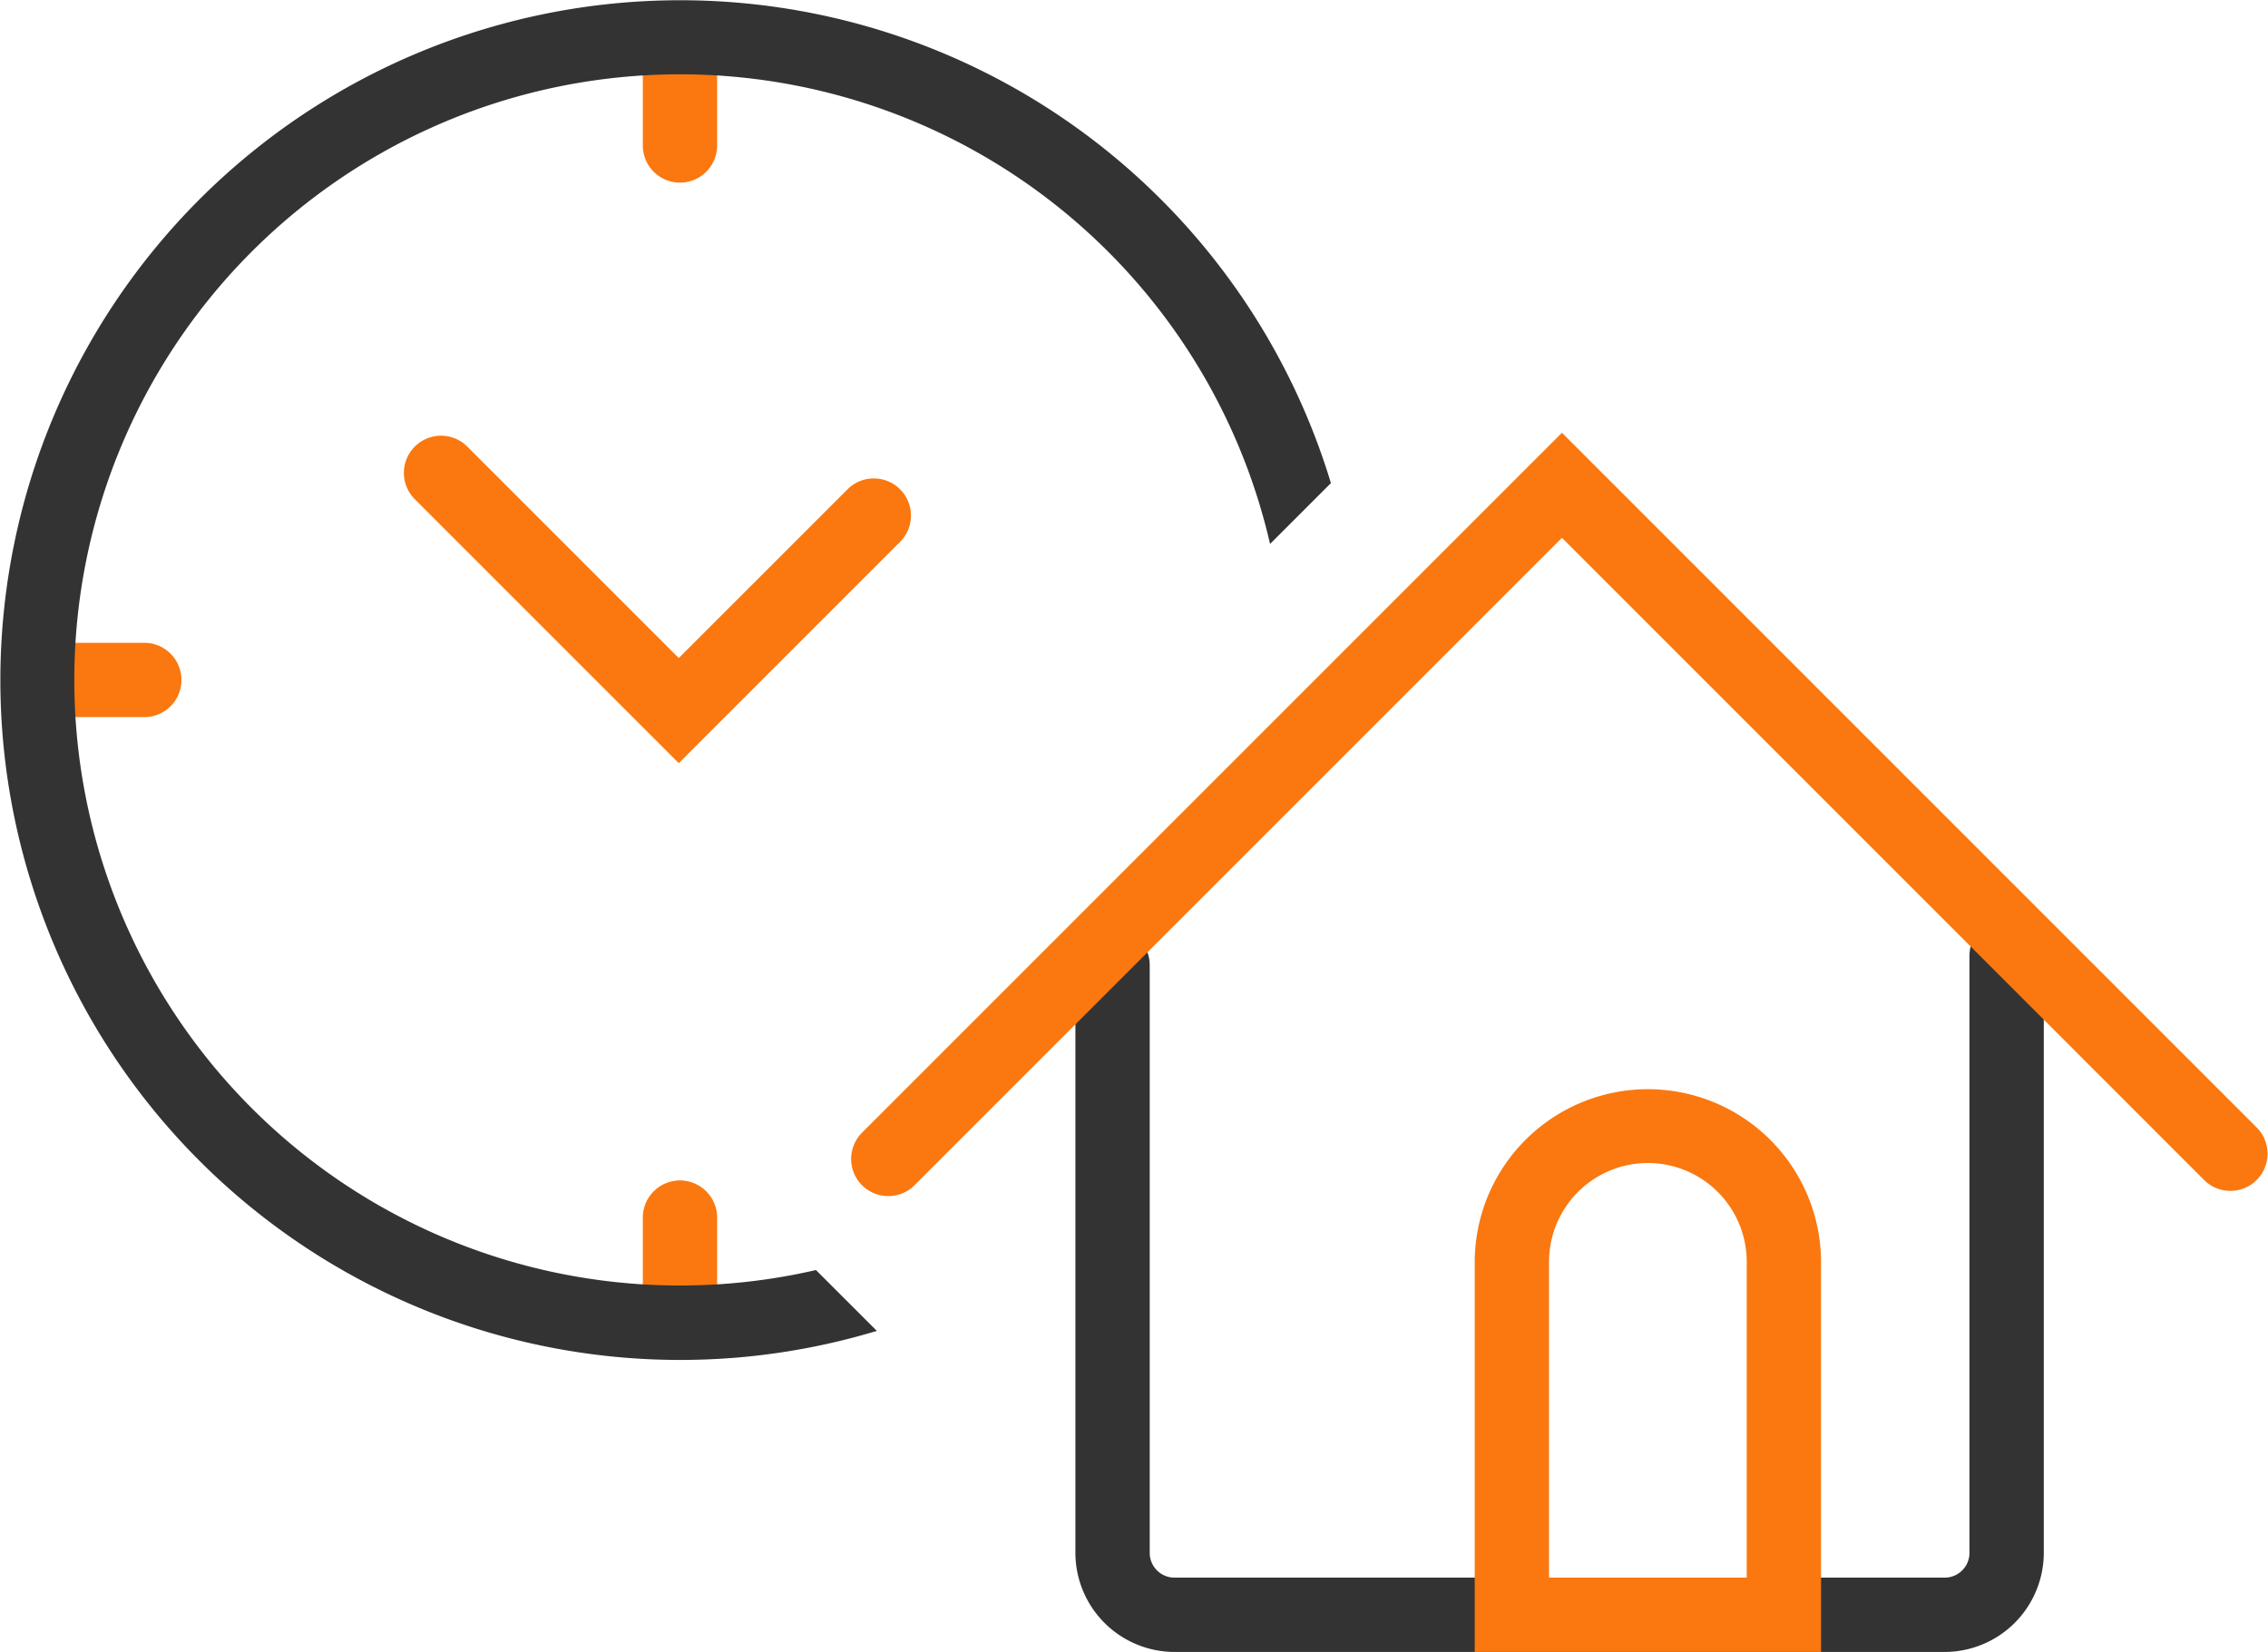
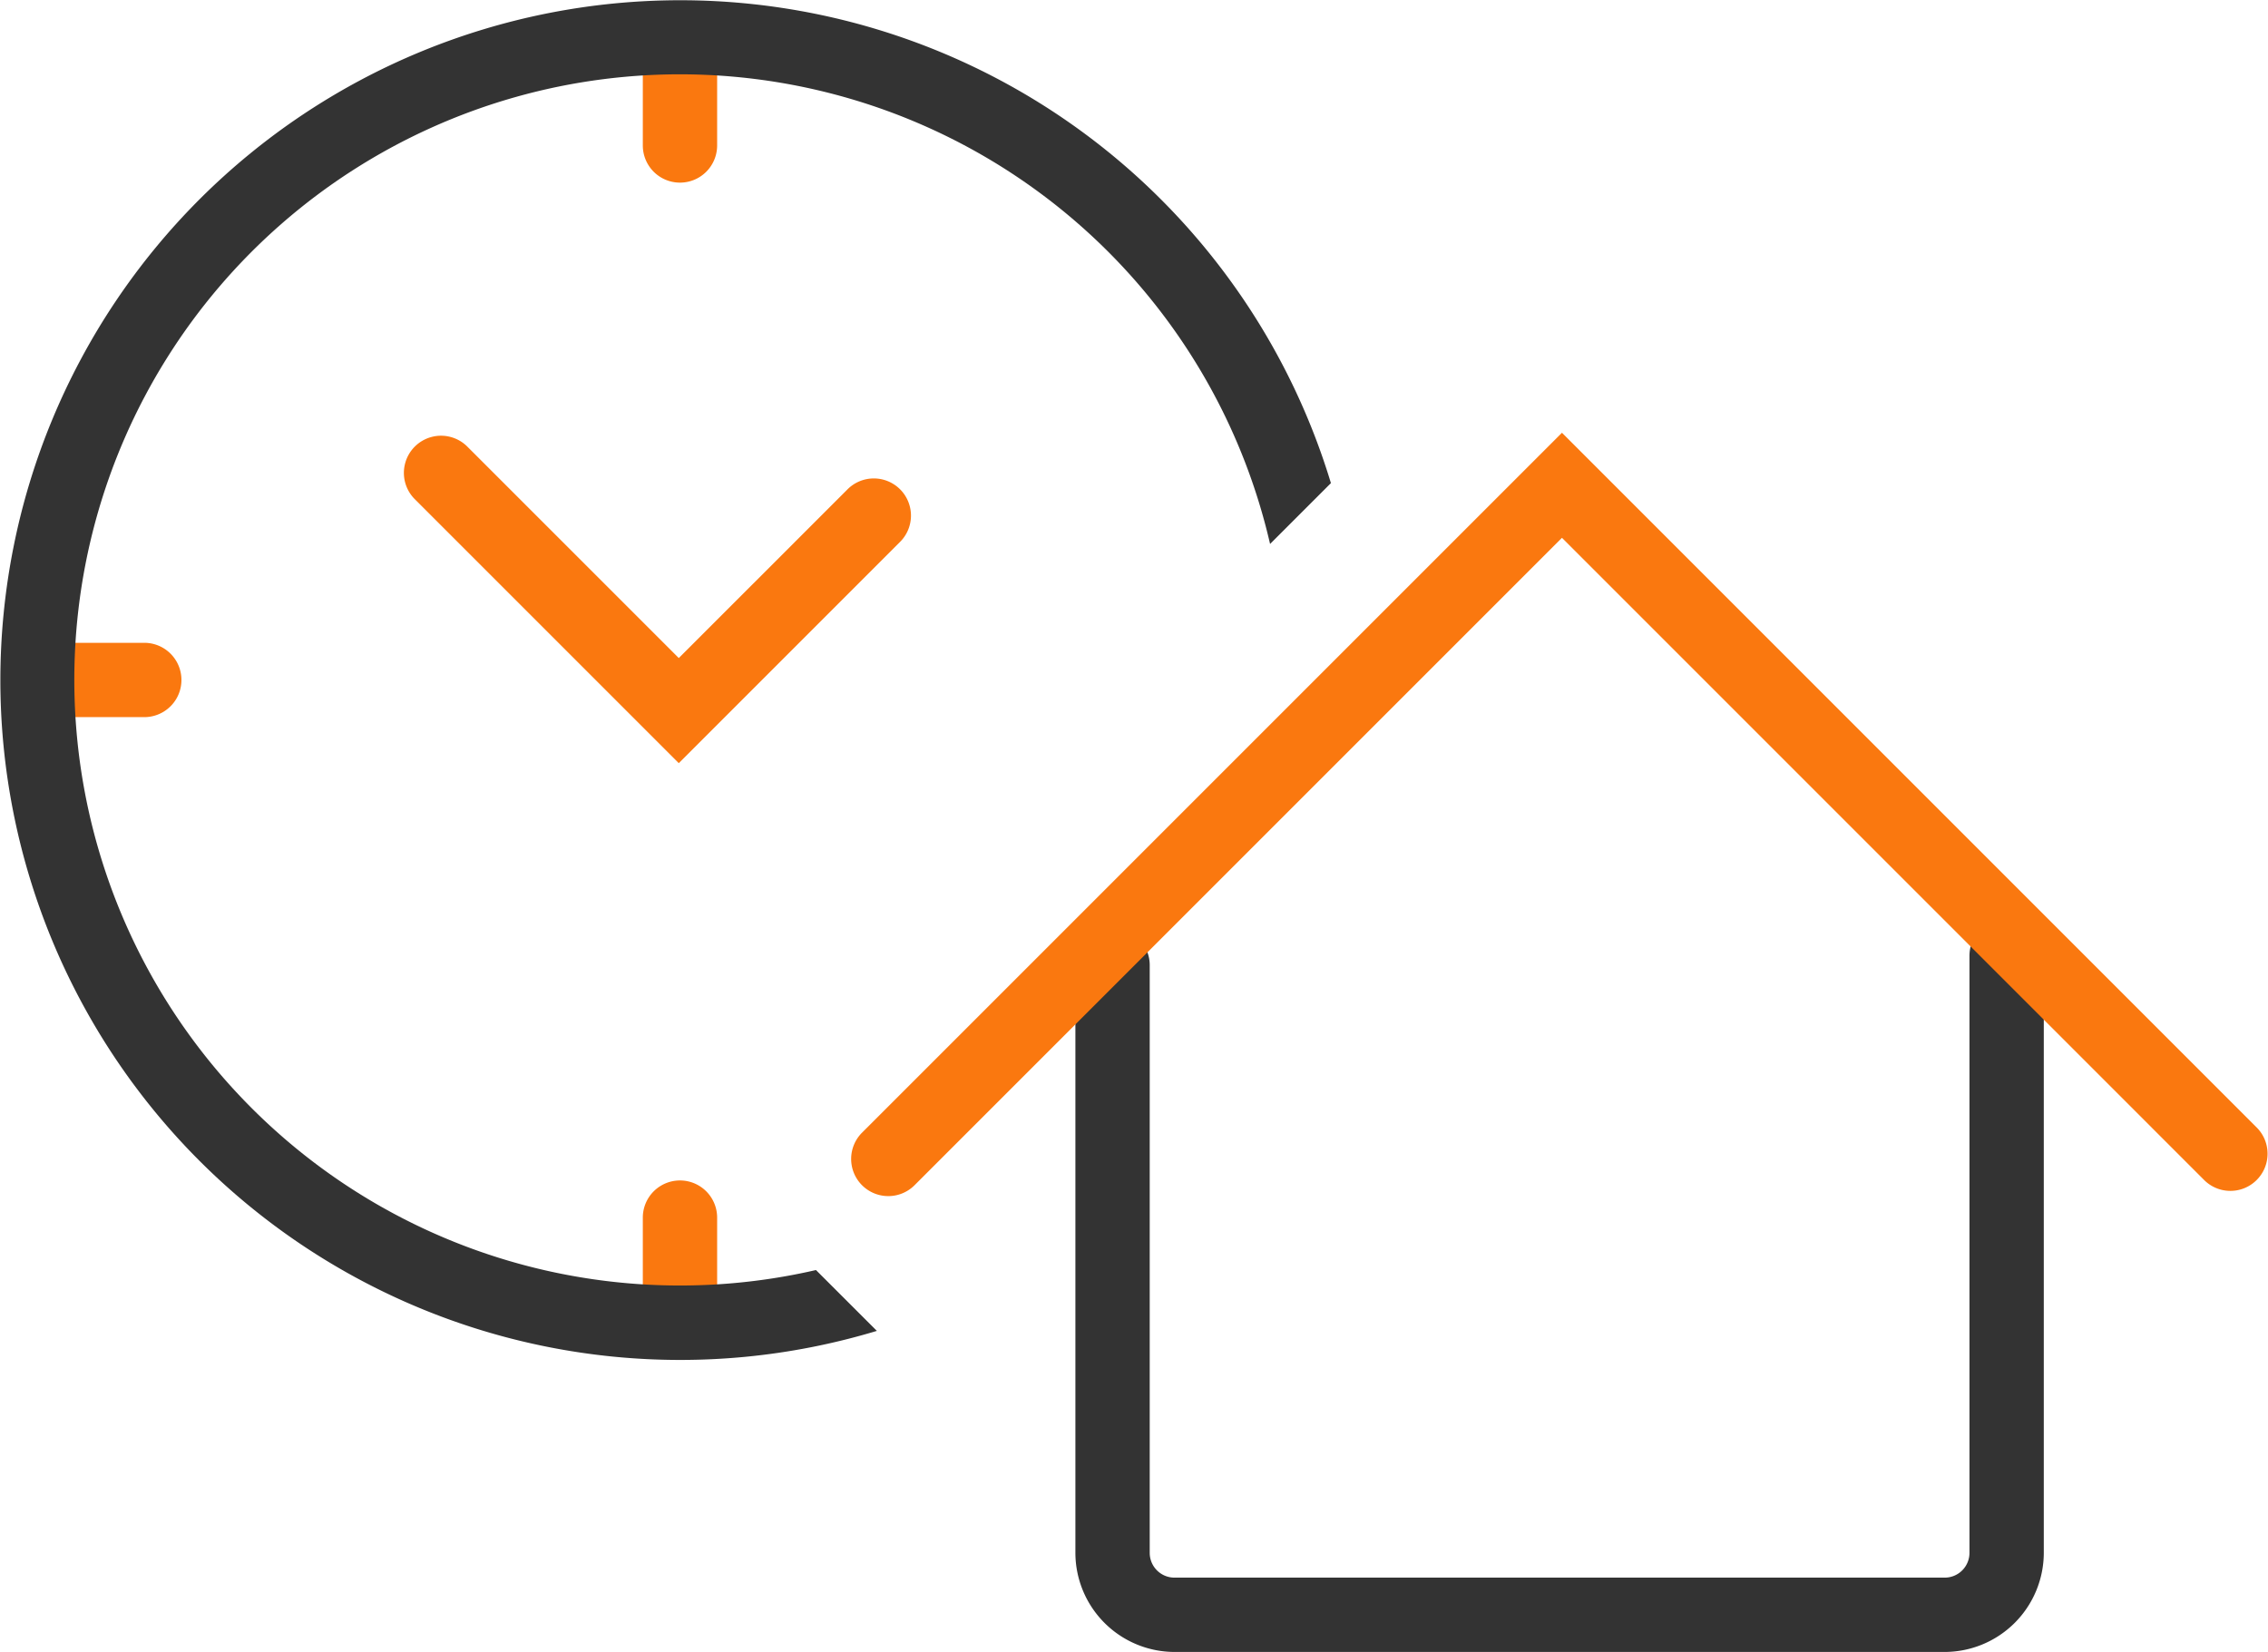
<svg xmlns="http://www.w3.org/2000/svg" width="91.547" height="66.686">
  <path d="M27.399 30.805L16.724 20.13a1.5 1.5 0 012.121-2.121l8.554 8.553 6.793-6.792a1.5 1.5 0 112.121 2.121zm.048-23.433a1.5 1.5 0 01-1.5-1.5V1.915a1.5 1.5 0 013 0v3.957a1.5 1.5 0 01-1.5 1.5zM5.825 28.947H1.866a1.5 1.5 0 010-3h3.958a1.5 1.5 0 010 3zm21.622 25.628a1.5 1.5 0 01-1.5-1.5v-3.926a1.5 1.5 0 113 0v3.926a1.5 1.5 0 01-1.5 1.5z" fill="#fa780f" />
  <path d="M32.936 51.265a24.445 24.445 0 1118.33-29.308l2.456-2.456a27.442 27.442 0 10-18.328 34.22z" fill="#333" />
  <path d="M78.497 66.681H47.408a4.008 4.008 0 01-4-4V38.958a1.5 1.5 0 013 0v23.723a1 1 0 001 1h31.089a1 1 0 001-1v-24.1a1.5 1.5 0 013 0v24.1a4.008 4.008 0 01-4 4z" fill="#333" />
  <path d="M35.856 48.281a1.5 1.5 0 01-1.06-2.561l28.252-28.252 28.06 28.06a1.5 1.5 0 01-2.121 2.121l-25.939-25.94L36.917 47.84a1.5 1.5 0 01-1.061.441z" fill="#fa780f" />
-   <path d="M73.506 66.681H59.527V50.872a6.99 6.99 0 0113.979 0zm-10.979-3h7.979V50.872a3.99 3.99 0 00-7.979 0z" fill="#fa780f" />
</svg>